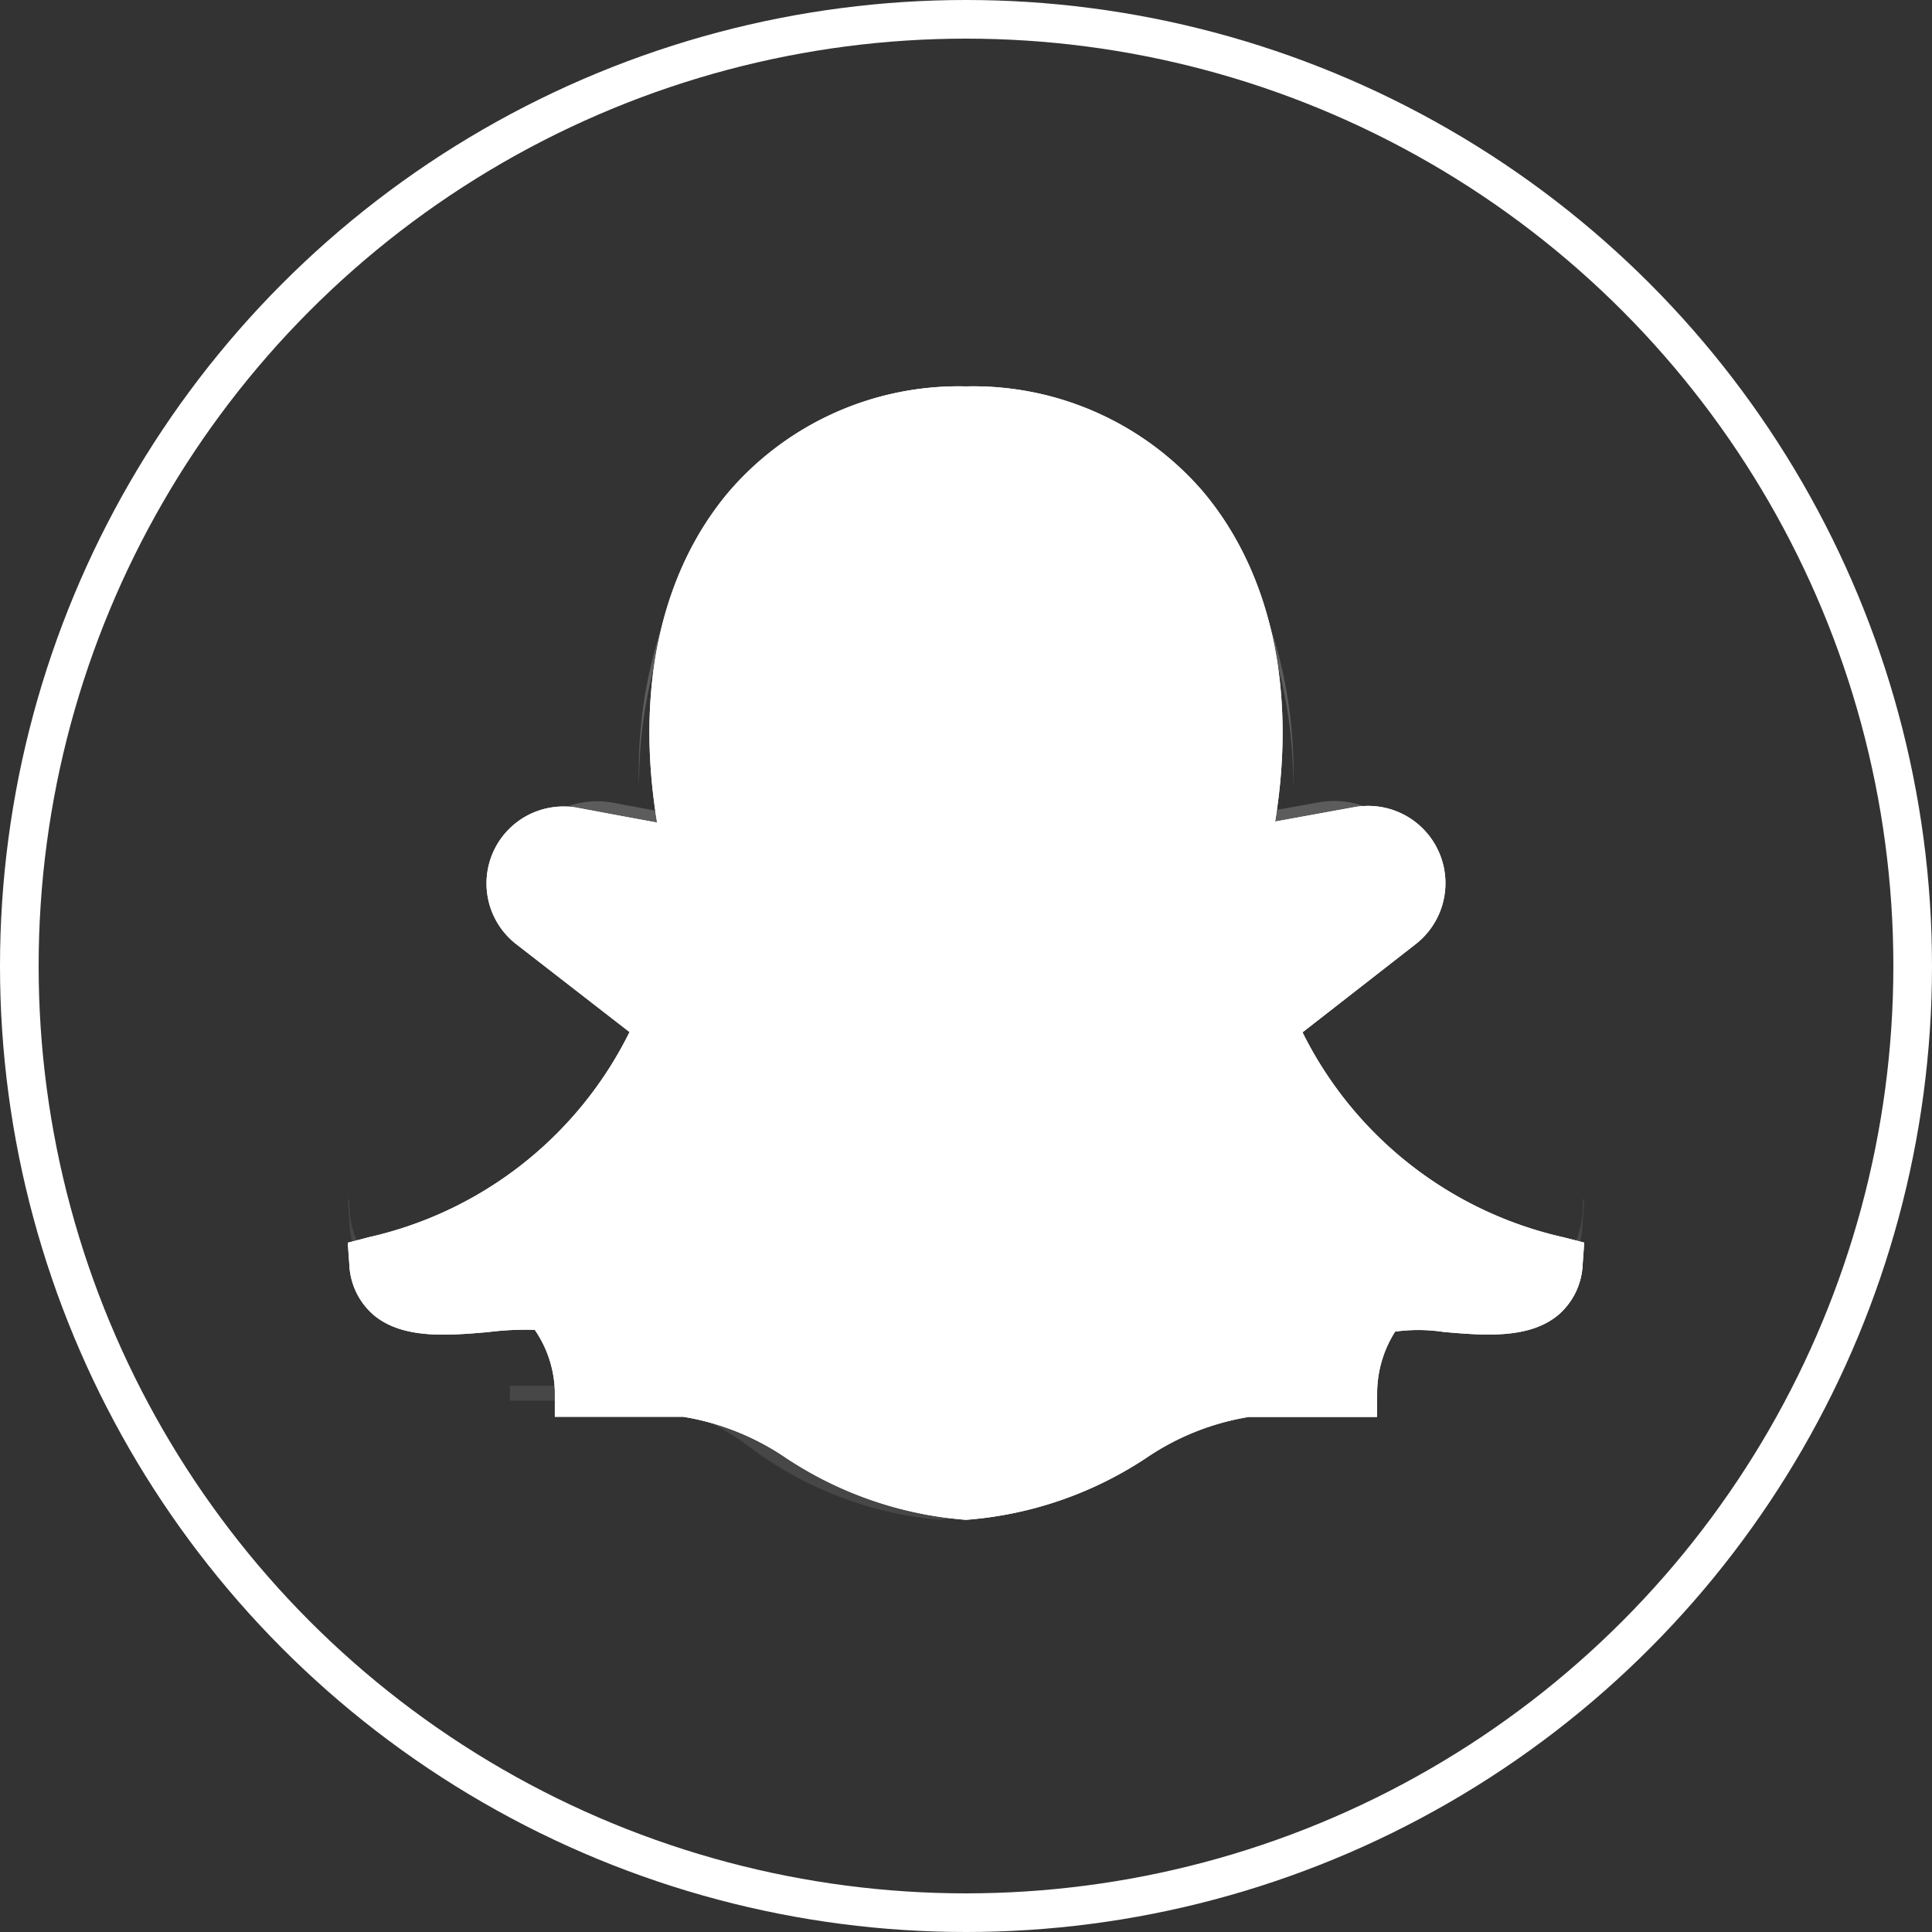
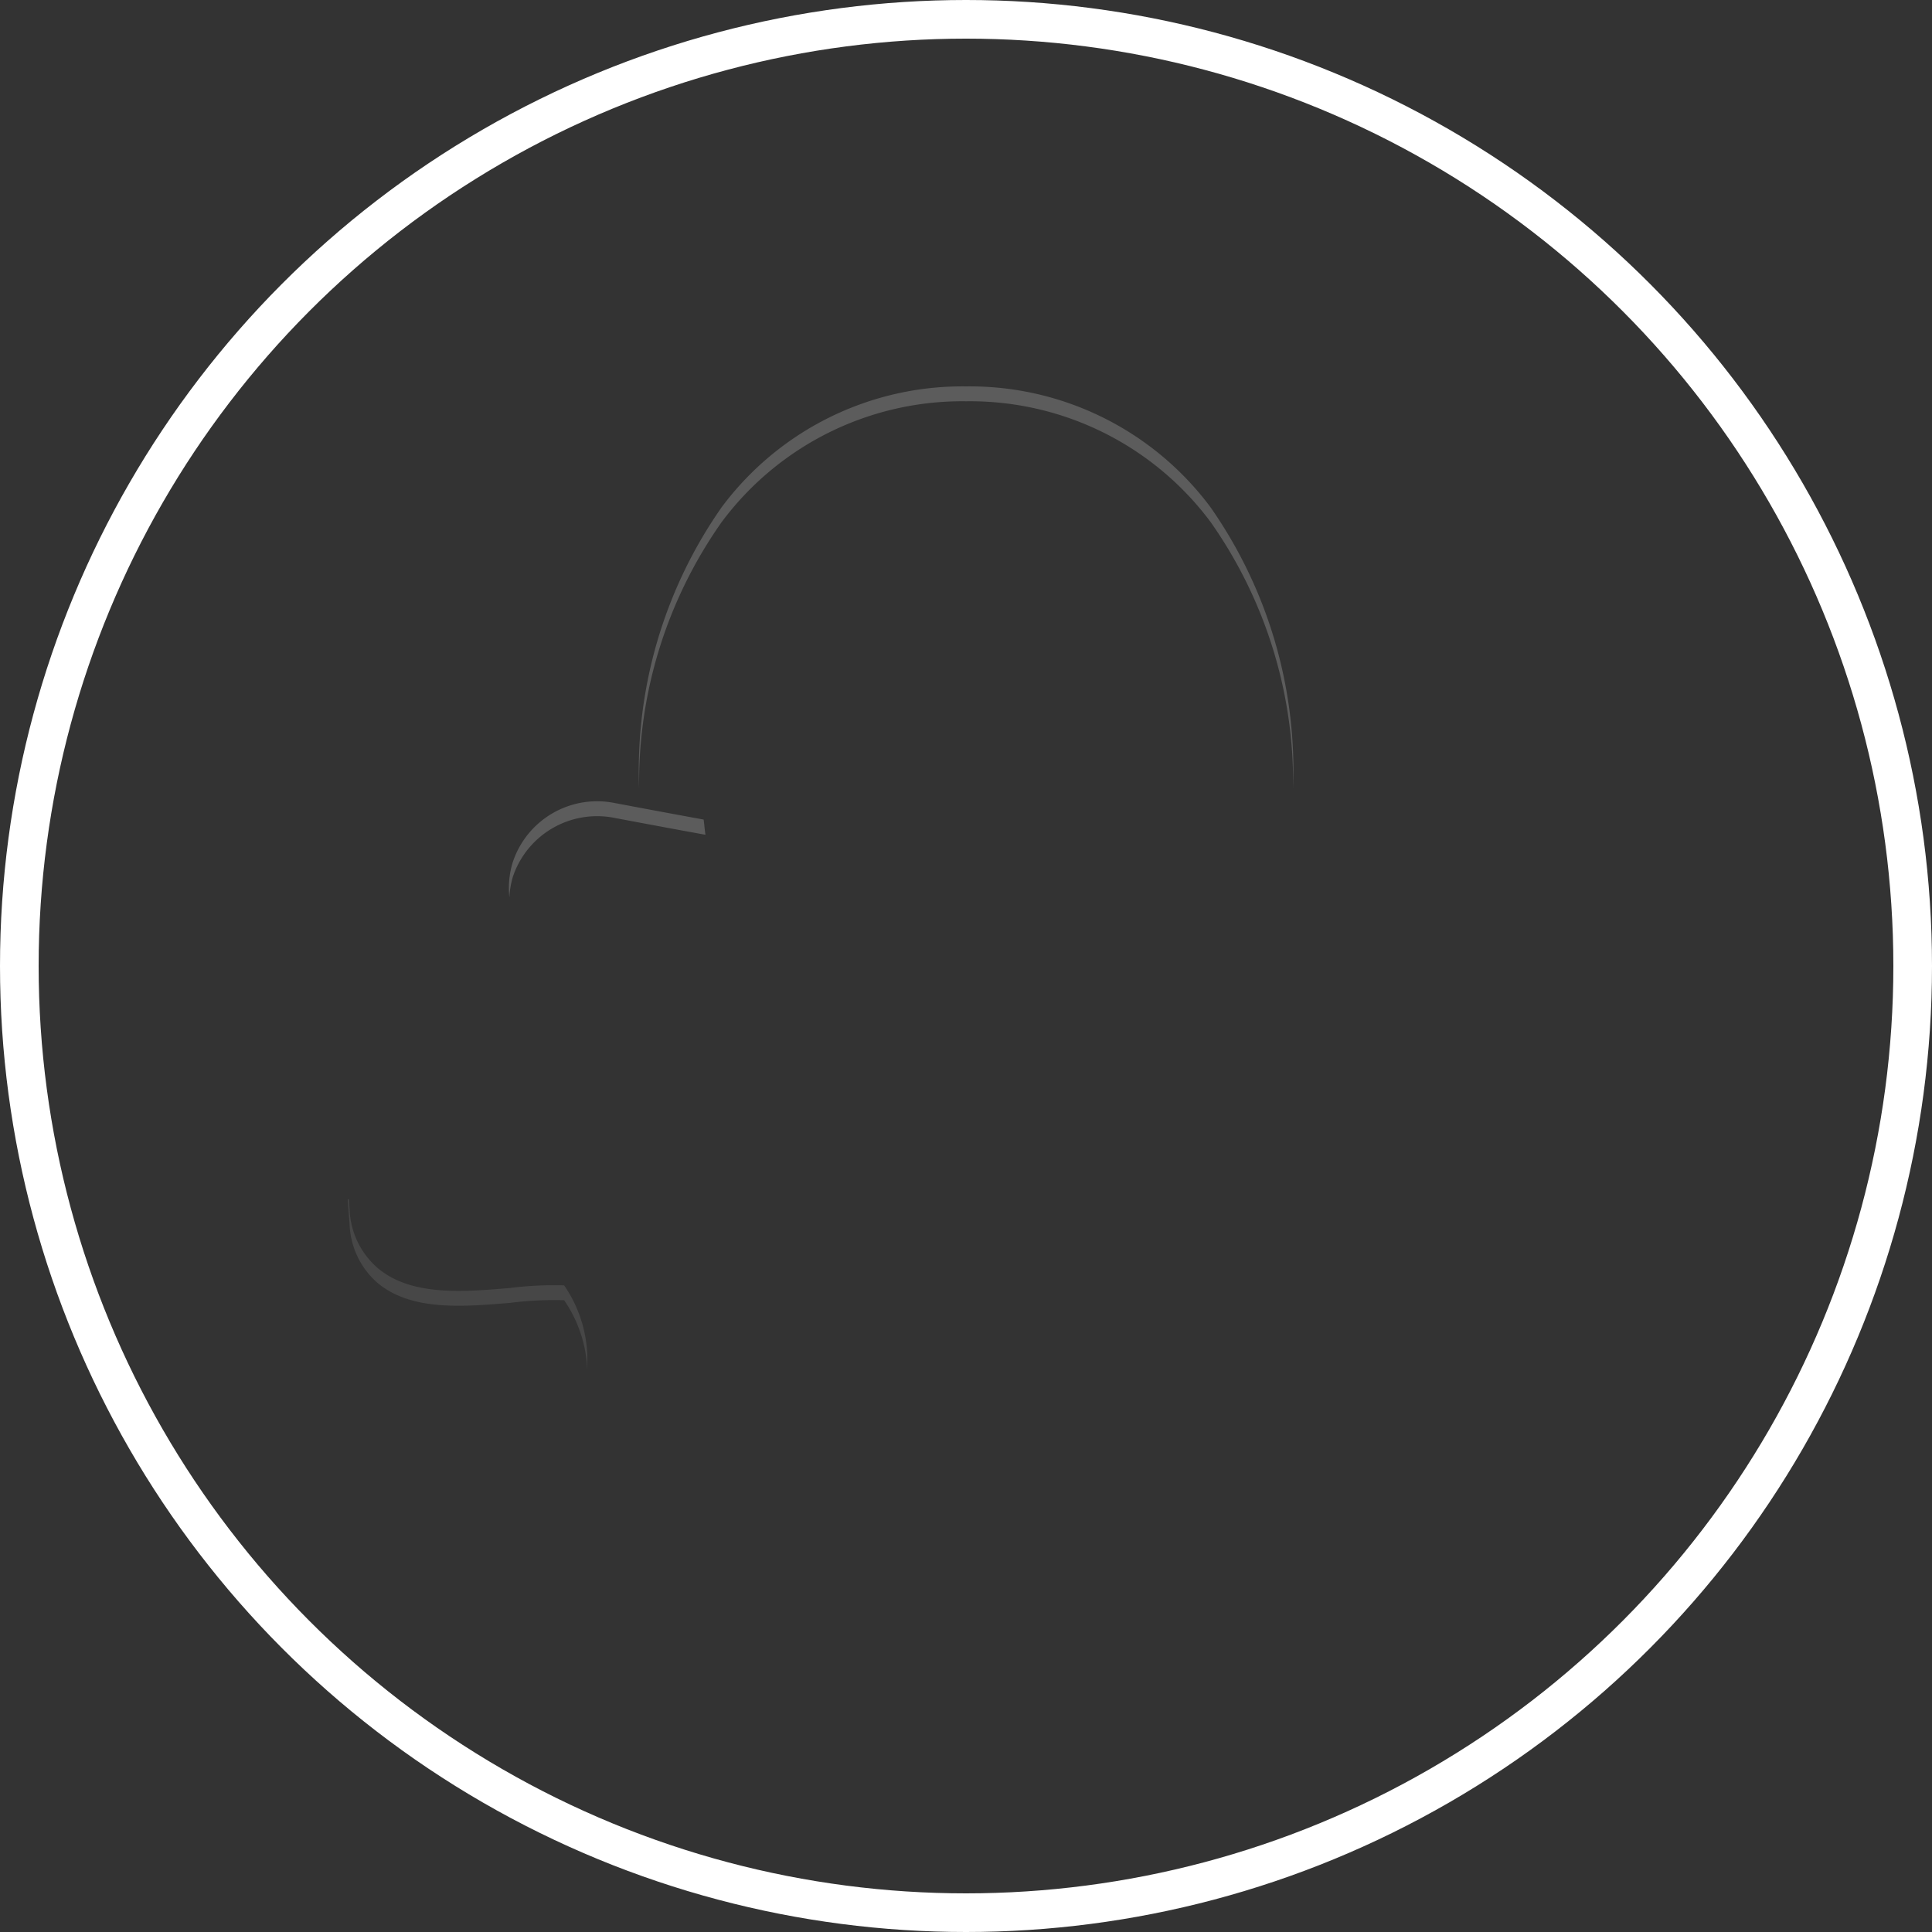
<svg xmlns="http://www.w3.org/2000/svg" width="50" height="50" viewBox="0 0 50 50">
  <rect x="0" y="0" width="50" height="50" fill="#333333" stroke="none" />
  <g id="Snapchat" transform="translate(0 -0.105)">
    <g id="Ellipse_22" data-name="Ellipse 22" transform="translate(0 0.105)" fill="none" stroke="#fff" stroke-width="1">
-       <circle cx="25" cy="25" r="25" stroke="none" />
      <circle cx="25" cy="25" r="24.5" fill="none" />
    </g>
    <g id="Group_136" data-name="Group 136" transform="translate(2.5 1.959)">
-       <path id="Path_53" data-name="Path 53" d="M31.464,23.021a9.984,9.984,0,0,1-6.753-5.3.024.024,0,0,1,.008-.012l2.92-2.276a2,2,0,0,0-1.6-3.542L24,12.262c.561-3.424-.108-6.463-1.882-8.558A7.846,7.846,0,0,0,16,1,7.846,7.846,0,0,0,9.88,3.706C8.1,5.8,7.436,8.843,8.006,12.288c-.873-.158-2.037-.378-2.037-.378A1.991,1.991,0,0,0,4.36,15.435L7.292,17.71A9.971,9.971,0,0,1,.536,23.021L0,23.161l.04.555a1.826,1.826,0,0,0,.617,1.305c.756.646,1.934.542,2.972.454a7.76,7.76,0,0,1,1.211-.059A2.945,2.945,0,0,1,5.359,27v.667H8.685a6.6,6.6,0,0,1,2.654,1.062A9.771,9.771,0,0,0,16,30.333a9.77,9.77,0,0,0,4.662-1.6,6.6,6.6,0,0,1,2.654-1.062l3.32,0L26.641,27a2.982,2.982,0,0,1,.465-1.538,4.376,4.376,0,0,1,1.265.01c1.037.089,2.216.192,2.972-.454a1.826,1.826,0,0,0,.617-1.305l.04-.555Z" transform="translate(6.5 7.146)" fill="#fff" />
      <path id="Path_54" data-name="Path 54" d="M20.653,4.127A7.765,7.765,0,0,0,14.325,1,7.765,7.765,0,0,0,8,4.129a11.874,11.874,0,0,0-2.134,7.281A11.69,11.69,0,0,1,8,4.514a7.765,7.765,0,0,1,6.329-3.129,7.765,7.765,0,0,1,6.328,3.127A11.71,11.71,0,0,1,22.79,11.4,11.893,11.893,0,0,0,20.653,4.127Z" transform="translate(8.175 7.146)" fill="#fff" opacity="0.2" />
      <path id="Path_55" data-name="Path 55" d="M2.805,10.727a2.267,2.267,0,0,0-.088.912,2.264,2.264,0,0,1,.088-.526A2.3,2.3,0,0,1,5.437,9.583s1.346.255,2.355.437c-.022-.133-.029-.262-.048-.394-1-.182-2.307-.429-2.307-.429A2.3,2.3,0,0,0,2.805,10.727Z" transform="translate(7.966 9.73)" fill="#fff" opacity="0.2" />
-       <path id="Path_56" data-name="Path 56" d="M22.977,10.726a2.317,2.317,0,0,0-2.615-1.54L18.049,9.6c-.019.132-.026.261-.048.394l2.361-.423a2.317,2.317,0,0,1,2.615,1.54,2.276,2.276,0,0,1,.088.528A2.282,2.282,0,0,0,22.977,10.726Z" transform="translate(11.251 9.728)" fill="#fff" opacity="0.2" />
-       <path id="Path_57" data-name="Path 57" d="M31.781,17.88a2.208,2.208,0,0,1-.644,1.509c-.789.747-2.02.627-3.1.525a4.127,4.127,0,0,0-1.32-.012,3.734,3.734,0,0,0-.485,1.778l-.005.765-3.465,0a6.514,6.514,0,0,0-2.77,1.229,9.567,9.567,0,0,1-4.865,1.855,9.567,9.567,0,0,1-4.865-1.855,6.514,6.514,0,0,0-2.77-1.229H4.019v.385H7.49a6.514,6.514,0,0,1,2.77,1.229,9.567,9.567,0,0,0,4.865,1.855,9.567,9.567,0,0,0,4.865-1.855,6.514,6.514,0,0,1,2.769-1.229l3.465,0,.005-.765a3.734,3.734,0,0,1,.485-1.778,4.127,4.127,0,0,1,1.32.012c1.082.1,2.313.222,3.1-.525a2.208,2.208,0,0,0,.644-1.509l.042-.641-.025-.007Z" transform="translate(6.677 11.564)" fill="#fff" opacity="0.1" />
      <path id="Path_58" data-name="Path 58" d="M.047,18.265A2.112,2.112,0,0,0,.76,19.774C1.634,20.521,3,20.4,4.2,20.3a8.972,8.972,0,0,1,1.4-.068,3.405,3.405,0,0,1,.6,1.831v-.385a3.405,3.405,0,0,0-.6-1.831,8.973,8.973,0,0,0-1.4.068c-1.2.1-2.562.222-3.436-.525A2.112,2.112,0,0,1,.047,17.88l-.019-.263L0,17.624Z" transform="translate(6.5 11.564)" fill="#fff" opacity="0.1" />
-       <path id="Path_59" data-name="Path 59" d="M31.464,23.021a9.984,9.984,0,0,1-6.753-5.3.024.024,0,0,1,.008-.012l2.92-2.276a2,2,0,0,0-1.6-3.542L24,12.262c.561-3.424-.108-6.463-1.882-8.558A7.846,7.846,0,0,0,16,1,7.846,7.846,0,0,0,9.88,3.706C8.1,5.8,7.436,8.843,8.006,12.288c-.873-.158-2.037-.378-2.037-.378A1.991,1.991,0,0,0,4.36,15.435L7.292,17.71A9.971,9.971,0,0,1,.536,23.021L0,23.161l.04.555a1.826,1.826,0,0,0,.617,1.305c.756.646,1.934.542,2.972.454a7.76,7.76,0,0,1,1.211-.059A2.945,2.945,0,0,1,5.359,27v.667H8.685a6.6,6.6,0,0,1,2.654,1.062A9.771,9.771,0,0,0,16,30.333a9.77,9.77,0,0,0,4.662-1.6,6.6,6.6,0,0,1,2.654-1.062l3.32,0L26.641,27a2.982,2.982,0,0,1,.465-1.538,4.376,4.376,0,0,1,1.265.01c1.037.089,2.216.192,2.972-.454a1.826,1.826,0,0,0,.617-1.305l.04-.555Z" transform="translate(6.5 7.146)" fill="#fff" />
    </g>
  </g>
</svg>